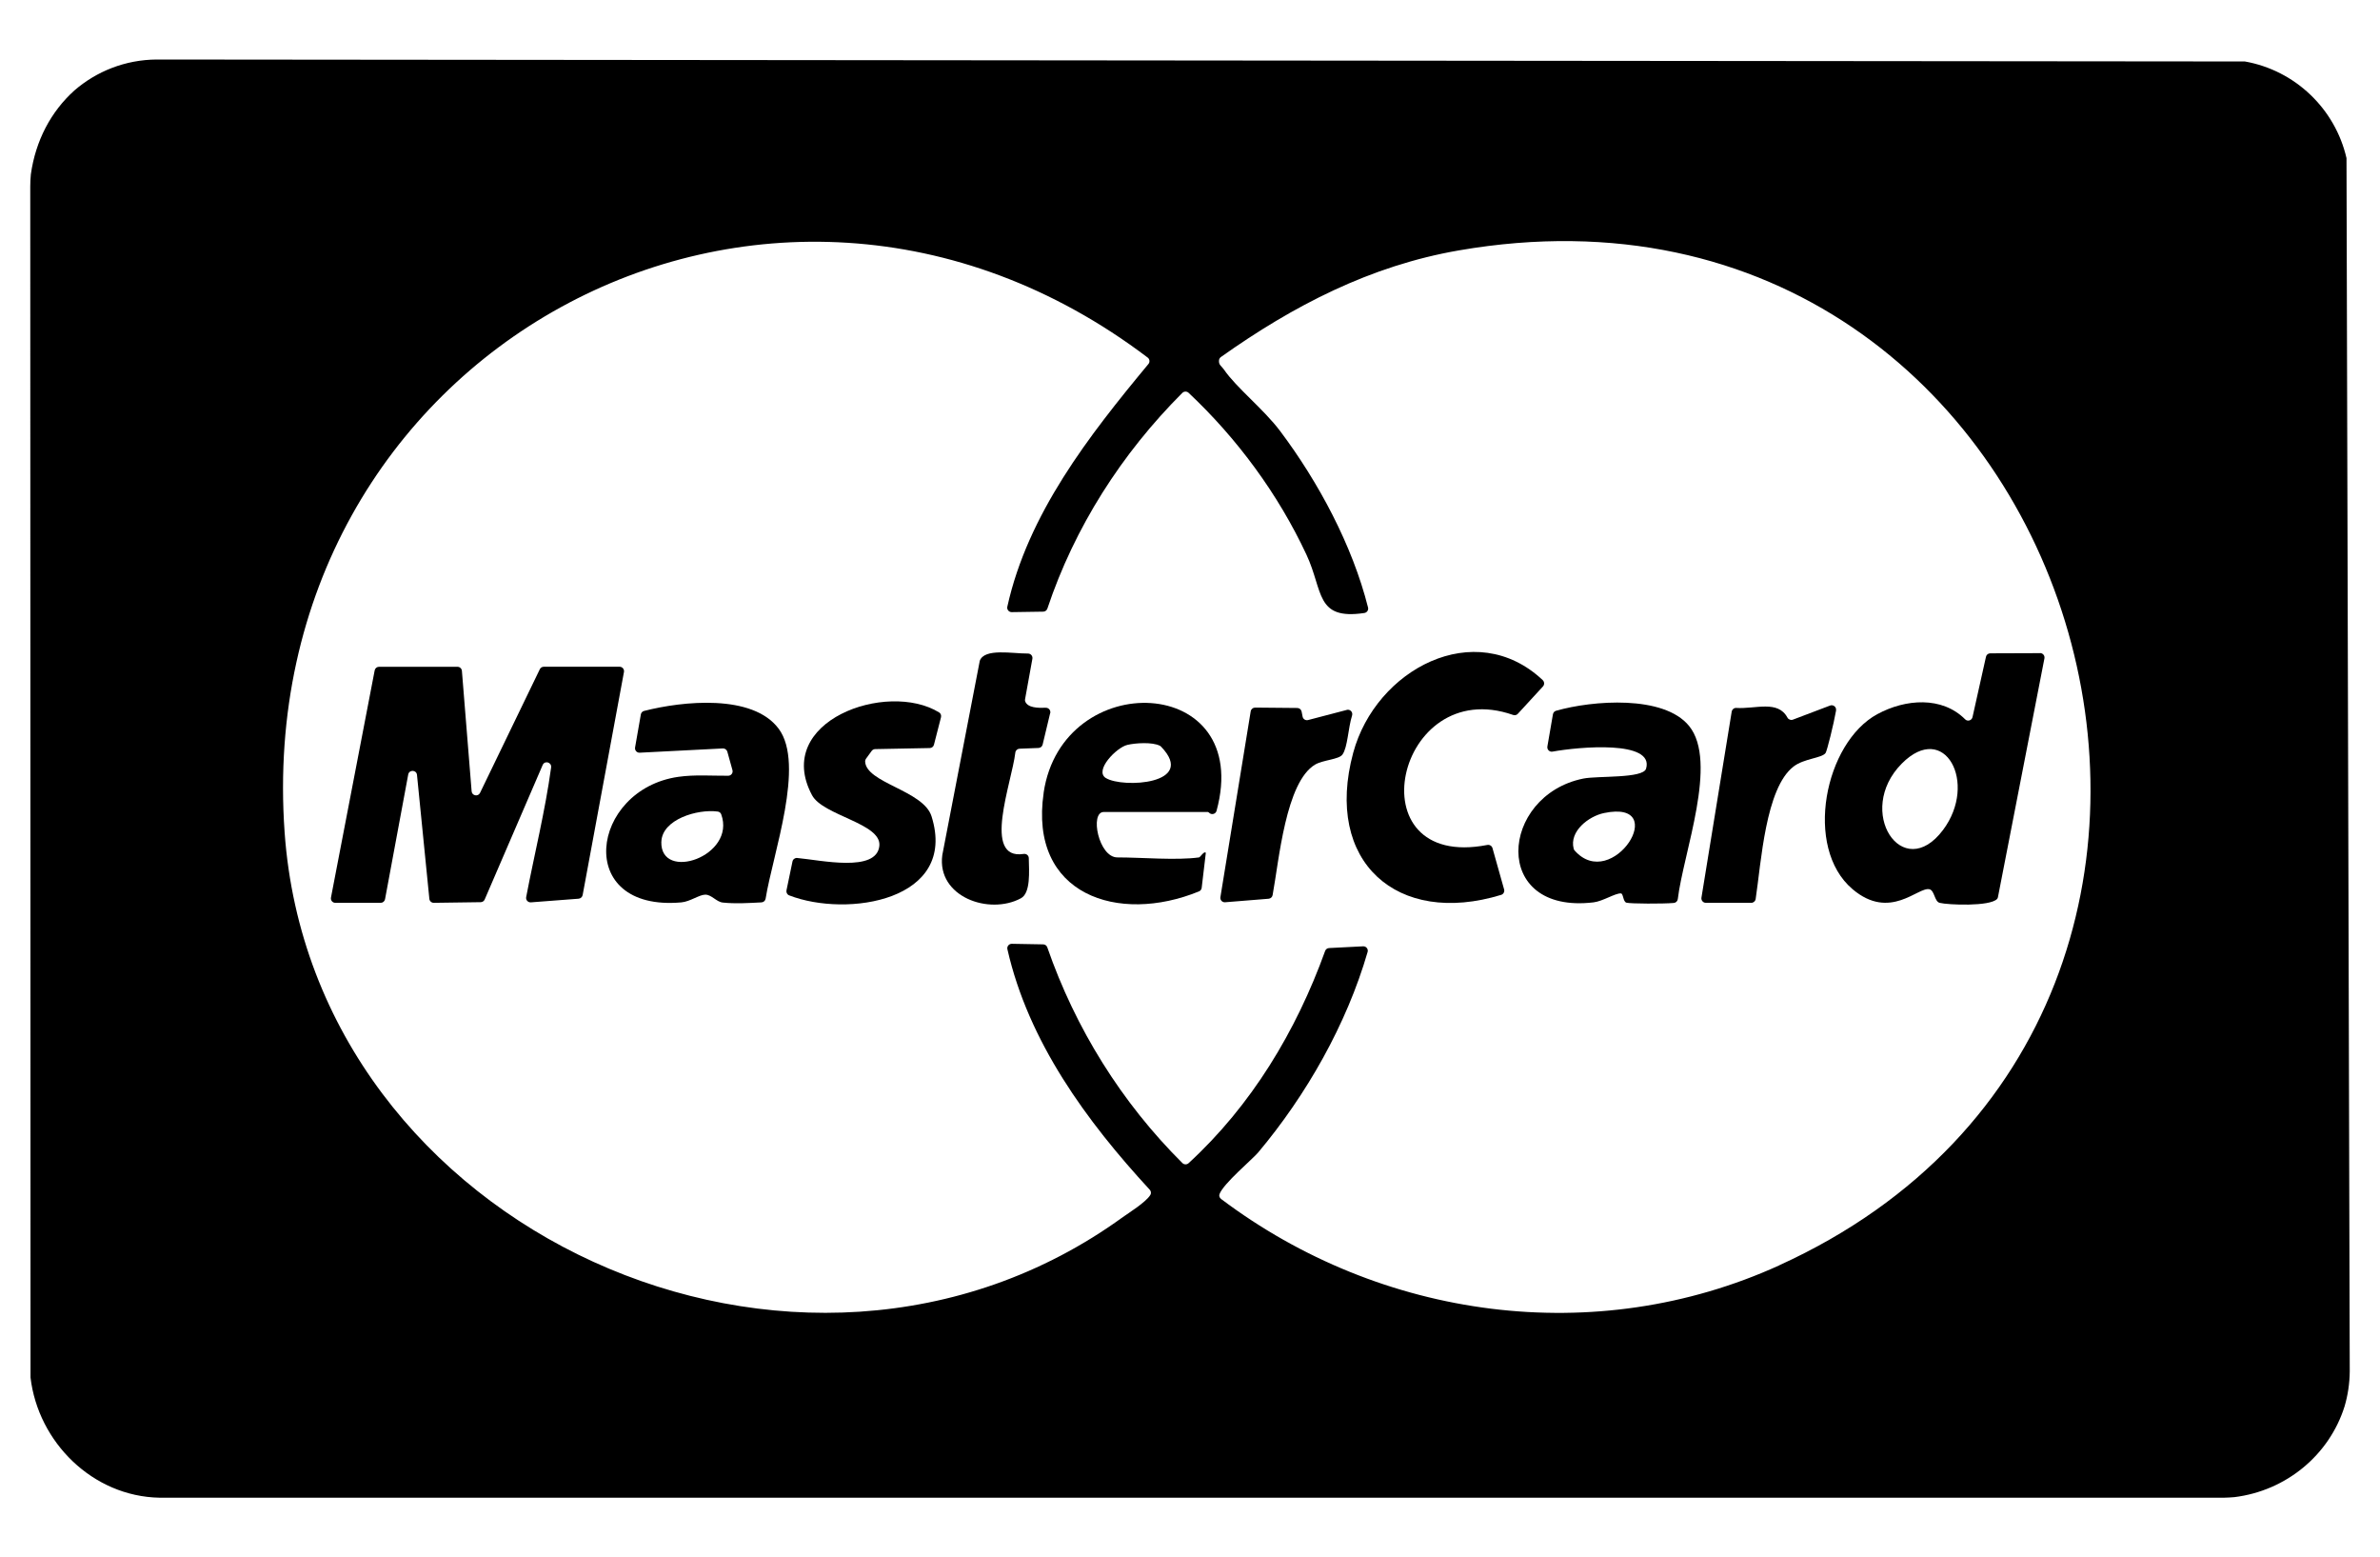
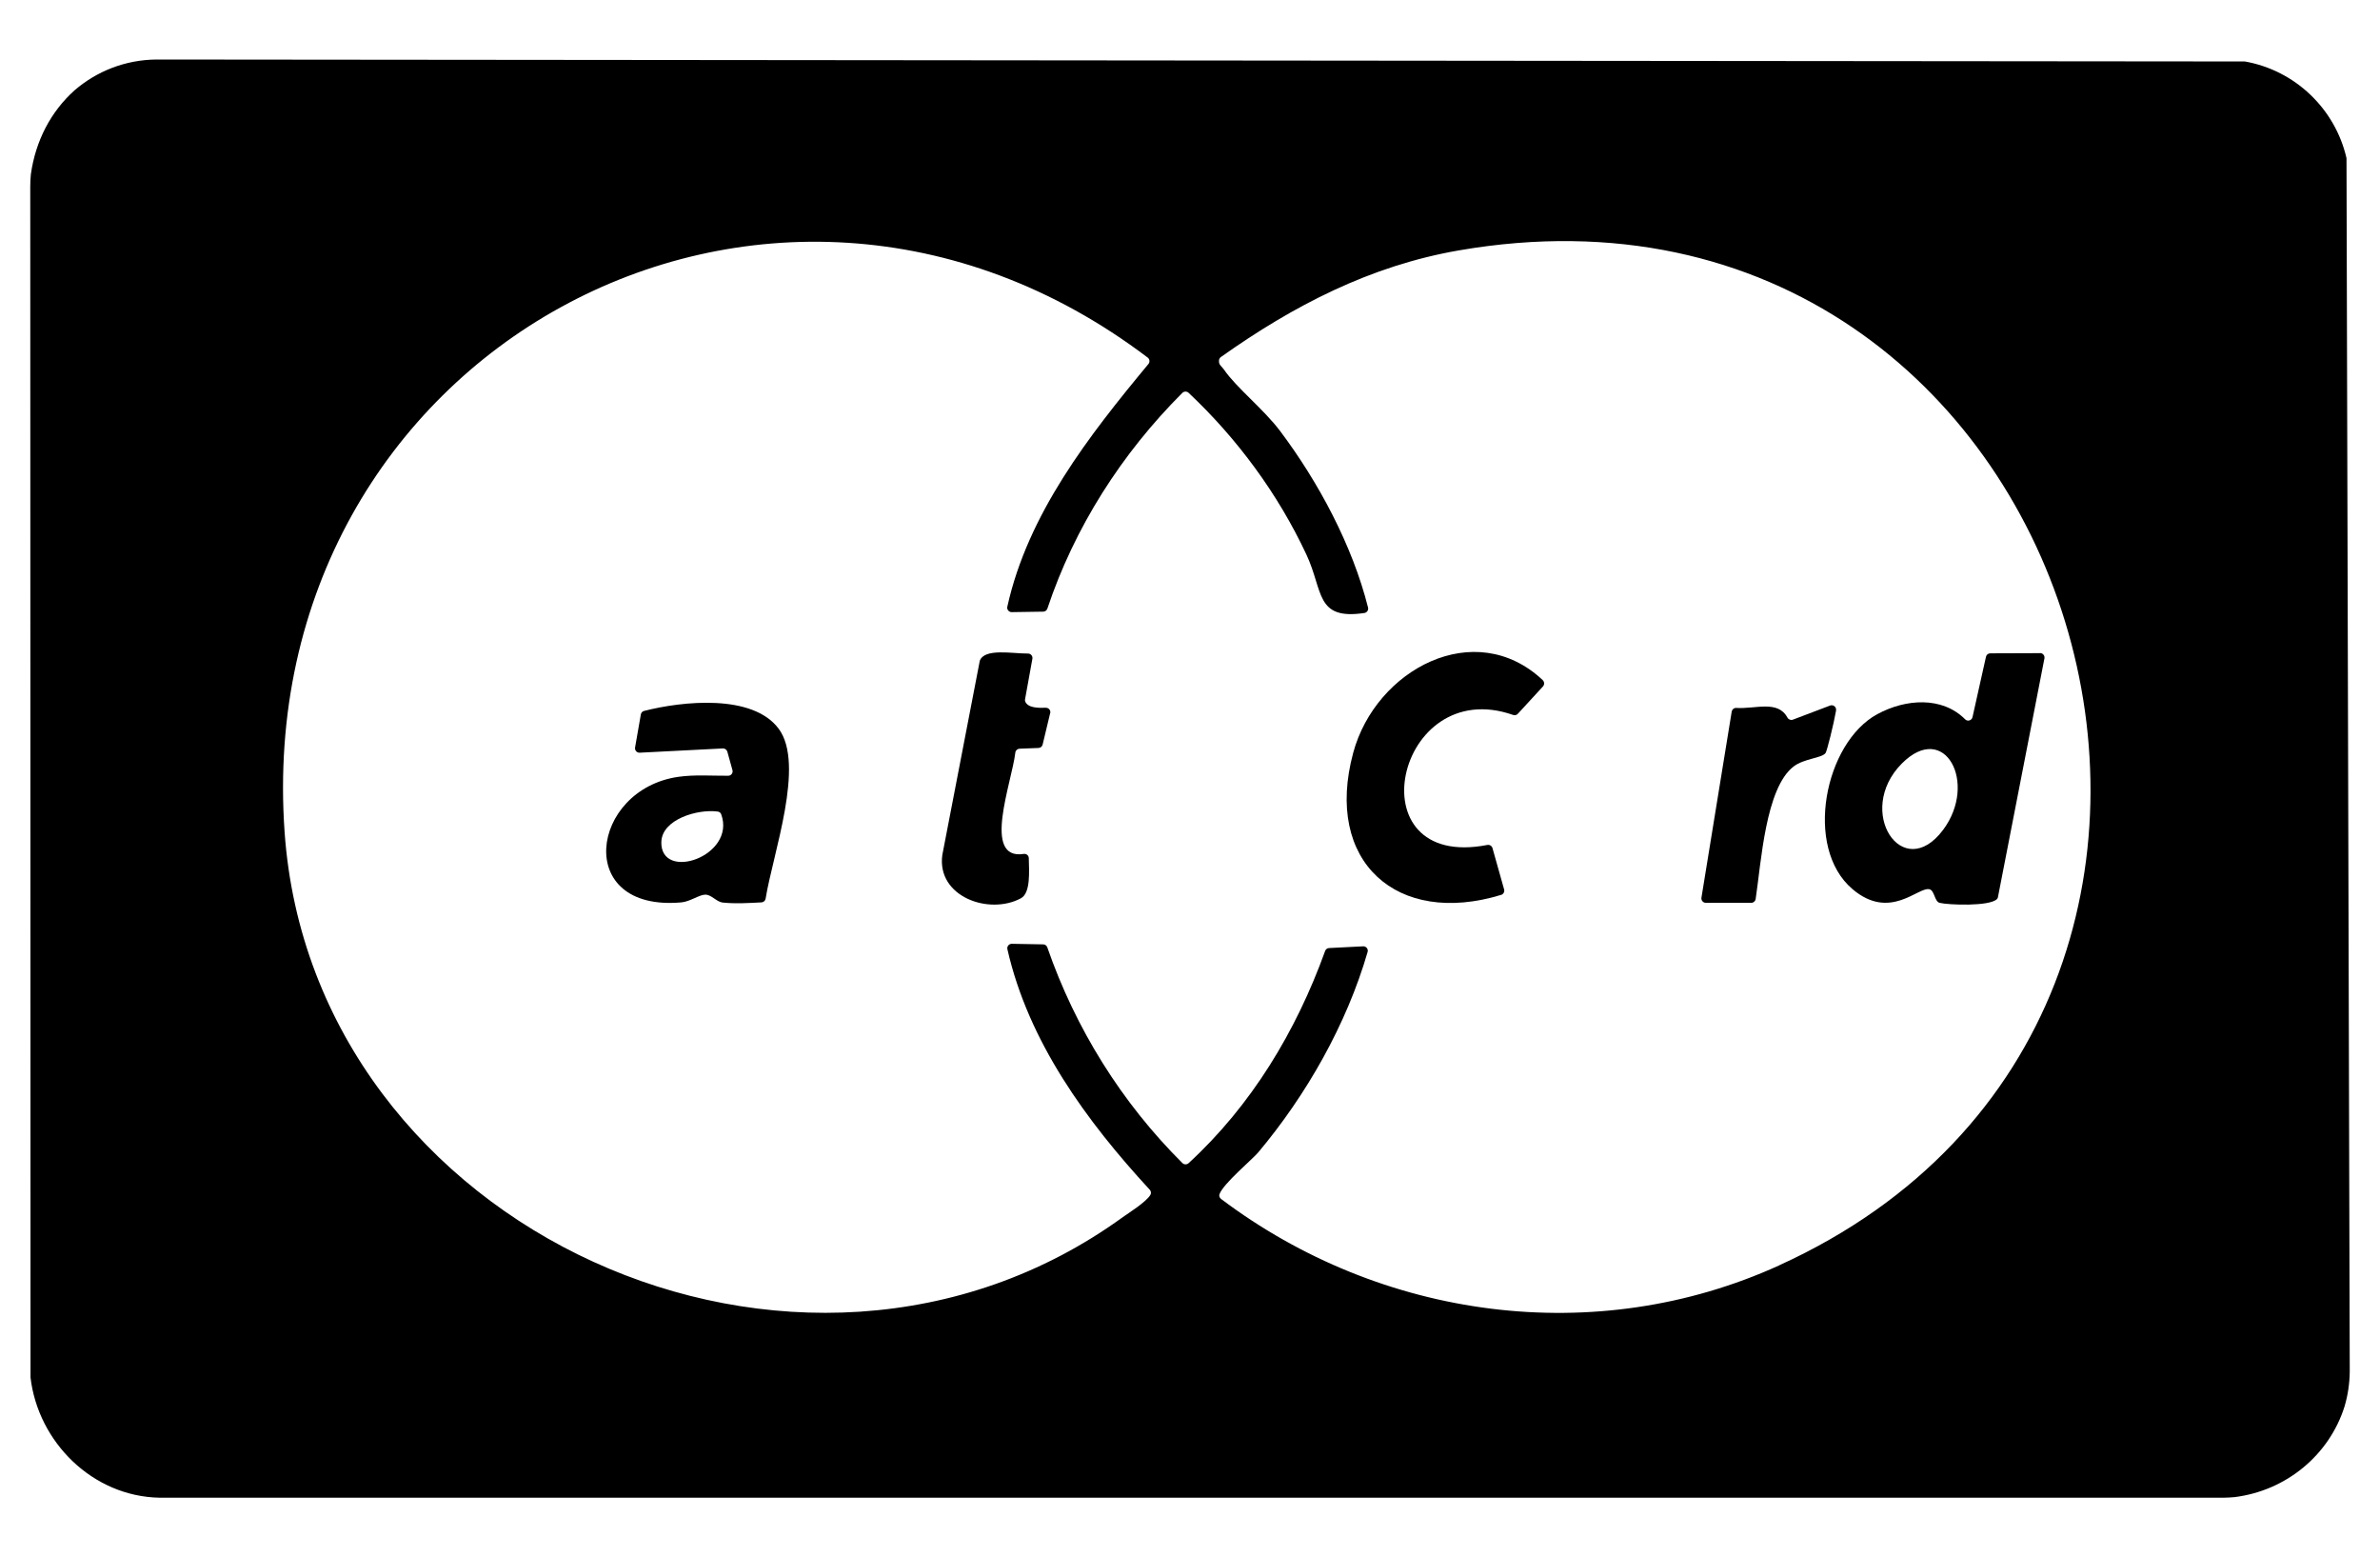
<svg xmlns="http://www.w3.org/2000/svg" id="Layer_1" data-name="Layer 1" viewBox="0 0 548.39 358.69">
  <path d="M517.25,14.16l-481.16-.45c-7.24.05-13.85,2.72-18.94,7.12-5.4,4.85-8.95,11.56-10.04,19.32-.09.94-.14,1.89-.14,2.86l.06,274.14s0,.09,0,.14c1.76,14.94,14.35,27.43,29.74,27.7h475.65c.81-.02,1.62-.06,2.42-.13,11.93-1.47,21.88-9.7,25.4-20.95.74-2.54,1.15-5.22,1.18-8l-.75-279.49c-2.62-11.37-11.84-20.21-23.42-22.26ZM409.99,291.46c-42.4,19.29-91.8,12.45-128.63-15.28-.34-.26-.52-.71-.37-1.11.89-2.45,7.59-8.03,8.9-9.59,11.1-13.21,20.39-29.51,25.23-46.2.2-.67-.34-1.34-1.04-1.3l-7.85.4c-.41.02-.76.28-.9.67-6.66,18.47-16.99,35.6-31.46,48.88-.4.37-1.04.36-1.43-.03-14.02-13.93-24.65-31.01-31.13-49.69-.14-.4-.51-.67-.94-.68l-7.23-.13c-.66-.01-1.17.6-1.02,1.25,4.83,21.29,18.23,39.61,32.8,55.4.3.33.37.81.14,1.19-1.01,1.69-5.13,4.24-6.32,5.1-74.33,53.92-186.64,3.13-193.16-88.61-7.83-110.34,111.23-175.77,198.87-109.36.46.35.54,1.02.17,1.47-13.75,16.56-27.79,34.56-32.52,55.92-.14.64.36,1.25,1.02,1.24l7.26-.11c.43,0,.81-.29.95-.7,6.27-18.77,17.14-35.74,31.1-49.69.39-.39,1.03-.4,1.44-.02,11.22,10.55,20.62,23.3,27.16,37.29,3.92,8.37,2.01,15.11,13.33,13.43.6-.09,1.01-.67.86-1.26-3.6-14.32-11.45-28.93-20.24-40.63-3.85-5.12-10.05-9.94-12.98-14.21-.53-.77-1.24-1.03-1.12-2.12.03-.29.19-.57.43-.74,16.69-11.83,34.43-21.04,54.87-24.57,144.2-24.9,203.52,174.76,73.79,233.78Z" />
-   <path d="M142.78,153.58h-17.48c-.39,0-.75.22-.92.58l-13.77,28.47c-.45.94-1.85.68-1.94-.36l-2.24-27.74c-.04-.53-.49-.94-1.02-.94h-18.08c-.49,0-.91.35-1,.83l-10.07,52.33c-.12.63.36,1.21,1,1.21h10.46c.49,0,.91-.35,1-.84l5.34-28.72c.22-1.16,1.9-1.09,2.02.09l2.85,28.55c.05.53.5.93,1.03.92l10.8-.15c.4,0,.76-.25.92-.62l13.36-30.98c.48-1.11,2.12-.62,1.94.58,0,.01,0,.02,0,.03-1.36,9.99-3.85,19.92-5.74,29.82-.13.66.41,1.26,1.09,1.21l10.99-.84c.46-.04.84-.38.93-.83l9.52-51.39c.12-.63-.37-1.21-1-1.21Z" />
  <path d="M470.07,150.45l-11.48.04c-.48,0-.89.33-.99.8l-3.1,13.89c-.17.78-1.14,1.08-1.7.51-5.33-5.34-13.73-4.71-20.23-1.19-12.12,6.55-17.05,30.72-5.71,40.32,8.68,7.35,15.11-.64,17.73.02,1.18.3,1.13,2.83,2.35,3.13,1.94.48,11.54.88,13.23-.9.11-.12.16-.27.19-.43l10.71-54.99c.12-.63-.36-1.22-1.01-1.22ZM447.72,191.16c-9.33,12.46-20.38-4.32-9.52-15.27,9.9-9.98,17.58,4.49,9.52,15.27Z" />
  <path d="M179.41,167.85c-5.99-8.04-22.09-6.37-31.01-4.09-.39.1-.68.42-.74.81l-1.33,7.61c-.11.65.4,1.23,1.06,1.2l19.16-.98c.48-.02.91.29,1.04.75l1.18,4.25c.18.65-.31,1.29-.99,1.29-3.82.03-7.66-.29-11.47.25-20.3,2.9-24.24,31.14.69,28.92,2.01-.18,4.09-1.76,5.5-1.78,1.45-.02,2.57,1.67,4.04,1.82,2.92.31,5.98.11,8.92-.04.48-.03.87-.38.95-.86,1.67-10.36,9.15-30.91,3-39.15ZM152.39,193.92c.13-5.18,8.33-7.62,13.01-6.98.36.05.66.3.78.63,3.5,9.66-14.02,15.62-13.8,6.35Z" />
-   <path d="M389.18,167.21c-5.84-7.16-22.22-5.89-30.64-3.49-.38.11-.65.42-.72.81l-1.28,7.42c-.12.7.49,1.31,1.19,1.18,6.1-1.11,23.52-2.68,21.55,3.93-.69,2.3-11.15,1.61-14.47,2.28-19.25,3.9-21.42,31.36,2.38,28.51,2.14-.26,4.99-2.13,6.29-2.06.58.03.48,1.94,1.29,2.14,1.01.25,8.37.28,10.9.06.49-.04.86-.42.92-.9,1.27-10.63,9.37-31.57,2.59-39.88ZM362.84,195.94c-.11-.12-.2-.28-.24-.44-1.05-4.03,3.47-7.49,7-8.22,15.63-3.25,1.9,18.42-6.76,8.65Z" />
  <path d="M355.49,156.68c-15.65-14.72-38.51-2.46-43.69,16.72-6.79,25.15,10.15,40.05,34.09,32.73.53-.16.83-.73.68-1.26l-2.68-9.52c-.14-.51-.67-.82-1.19-.72-30.93,6-21.08-39.41,5.94-29.95.39.14.82.04,1.09-.26l5.79-6.3c.38-.41.36-1.05-.04-1.44Z" />
-   <path d="M240.48,182.61c-3.47,23.56,17.23,30.32,35.78,22.72.35-.14.59-.46.63-.84l.95-8.04c-.38-.53-1.26,1-1.56,1.05-5.24.72-13.19,0-18.82,0-4.33,0-6.41-10.46-3.14-10.46h24.05s.13.07.23.17c.54.56,1.51.32,1.71-.43,8.61-31.59-35.56-33.22-39.84-4.18ZM254.82,179.23c-2.75-1.7,2.39-7.05,4.95-7.65,1.89-.44,5.73-.69,7.48.2.11.05.2.13.29.22,8.34,8.68-8.89,9.59-12.72,7.22Z" />
-   <path d="M216.4,164.11c-12.04-7.42-38.38,2.02-29.3,19.05,2.52,4.73,16.04,6.48,15.52,11.67-.62,6.23-13.51,3.29-18.94,2.8-.52-.05-.98.31-1.08.81l-1.38,6.64c-.1.48.15.98.61,1.16,13.37,5.2,38.92,1.22,32.81-18.21-1.88-5.98-15.18-7.68-15.3-12.67,0-.21.08-.42.2-.59l1.31-1.8c.19-.26.49-.41.81-.42l12.57-.24c.46,0,.86-.32.97-.77l1.62-6.32c.11-.43-.06-.89-.43-1.12Z" />
  <path d="M241.99,164.29c.16-.66-.35-1.28-1.03-1.26-1.82.06-4.13.03-4.73-1.44-.07-.16-.07-.35-.04-.52l1.69-9.33c.11-.64-.38-1.21-1.03-1.2-3.58.03-9.99-1.29-11.09,1.66l-8.64,44.77c-1.29,9.62,10.81,13.89,18.12,9.94,2.28-1.23,1.87-6.26,1.81-9.25-.01-.62-.57-1.06-1.19-.96-9.65,1.47-2.72-16.42-1.91-23.35.06-.5.47-.87.97-.89l4.37-.17c.46-.02.85-.34.95-.78l1.73-7.22Z" />
  <path d="M423.05,163.65c.14-.78-.63-1.41-1.37-1.13l-8.57,3.25c-.48.18-1.01-.03-1.26-.48-2.21-4.09-7.33-1.94-11.8-2.22-.51-.03-.96.35-1.04.86l-6.97,42.84c-.1.62.38,1.19,1.01,1.19h10.47c.5,0,.93-.37,1.01-.87,1.27-8.4,2.26-25.56,8.74-30.53,2.41-1.85,6.45-1.91,7.36-3.09.33-.43,1.89-6.71,2.43-9.82Z" />
-   <path d="M310.31,163.53l-8.91,2.33c-.57.15-1.15-.21-1.26-.79l-.23-1.16c-.09-.48-.51-.82-.99-.83l-9.72-.09c-.5,0-.94.36-1.02.86l-6.98,42.8c-.11.66.43,1.24,1.09,1.18l10.02-.81c.46-.04.84-.38.92-.84,1.47-7.97,3.01-26.04,9.79-30.06,1.85-1.09,5.47-1.16,6.3-2.31,1.21-1.67,1.29-6.03,2.22-9.01.24-.76-.46-1.49-1.23-1.28Z" />
</svg>